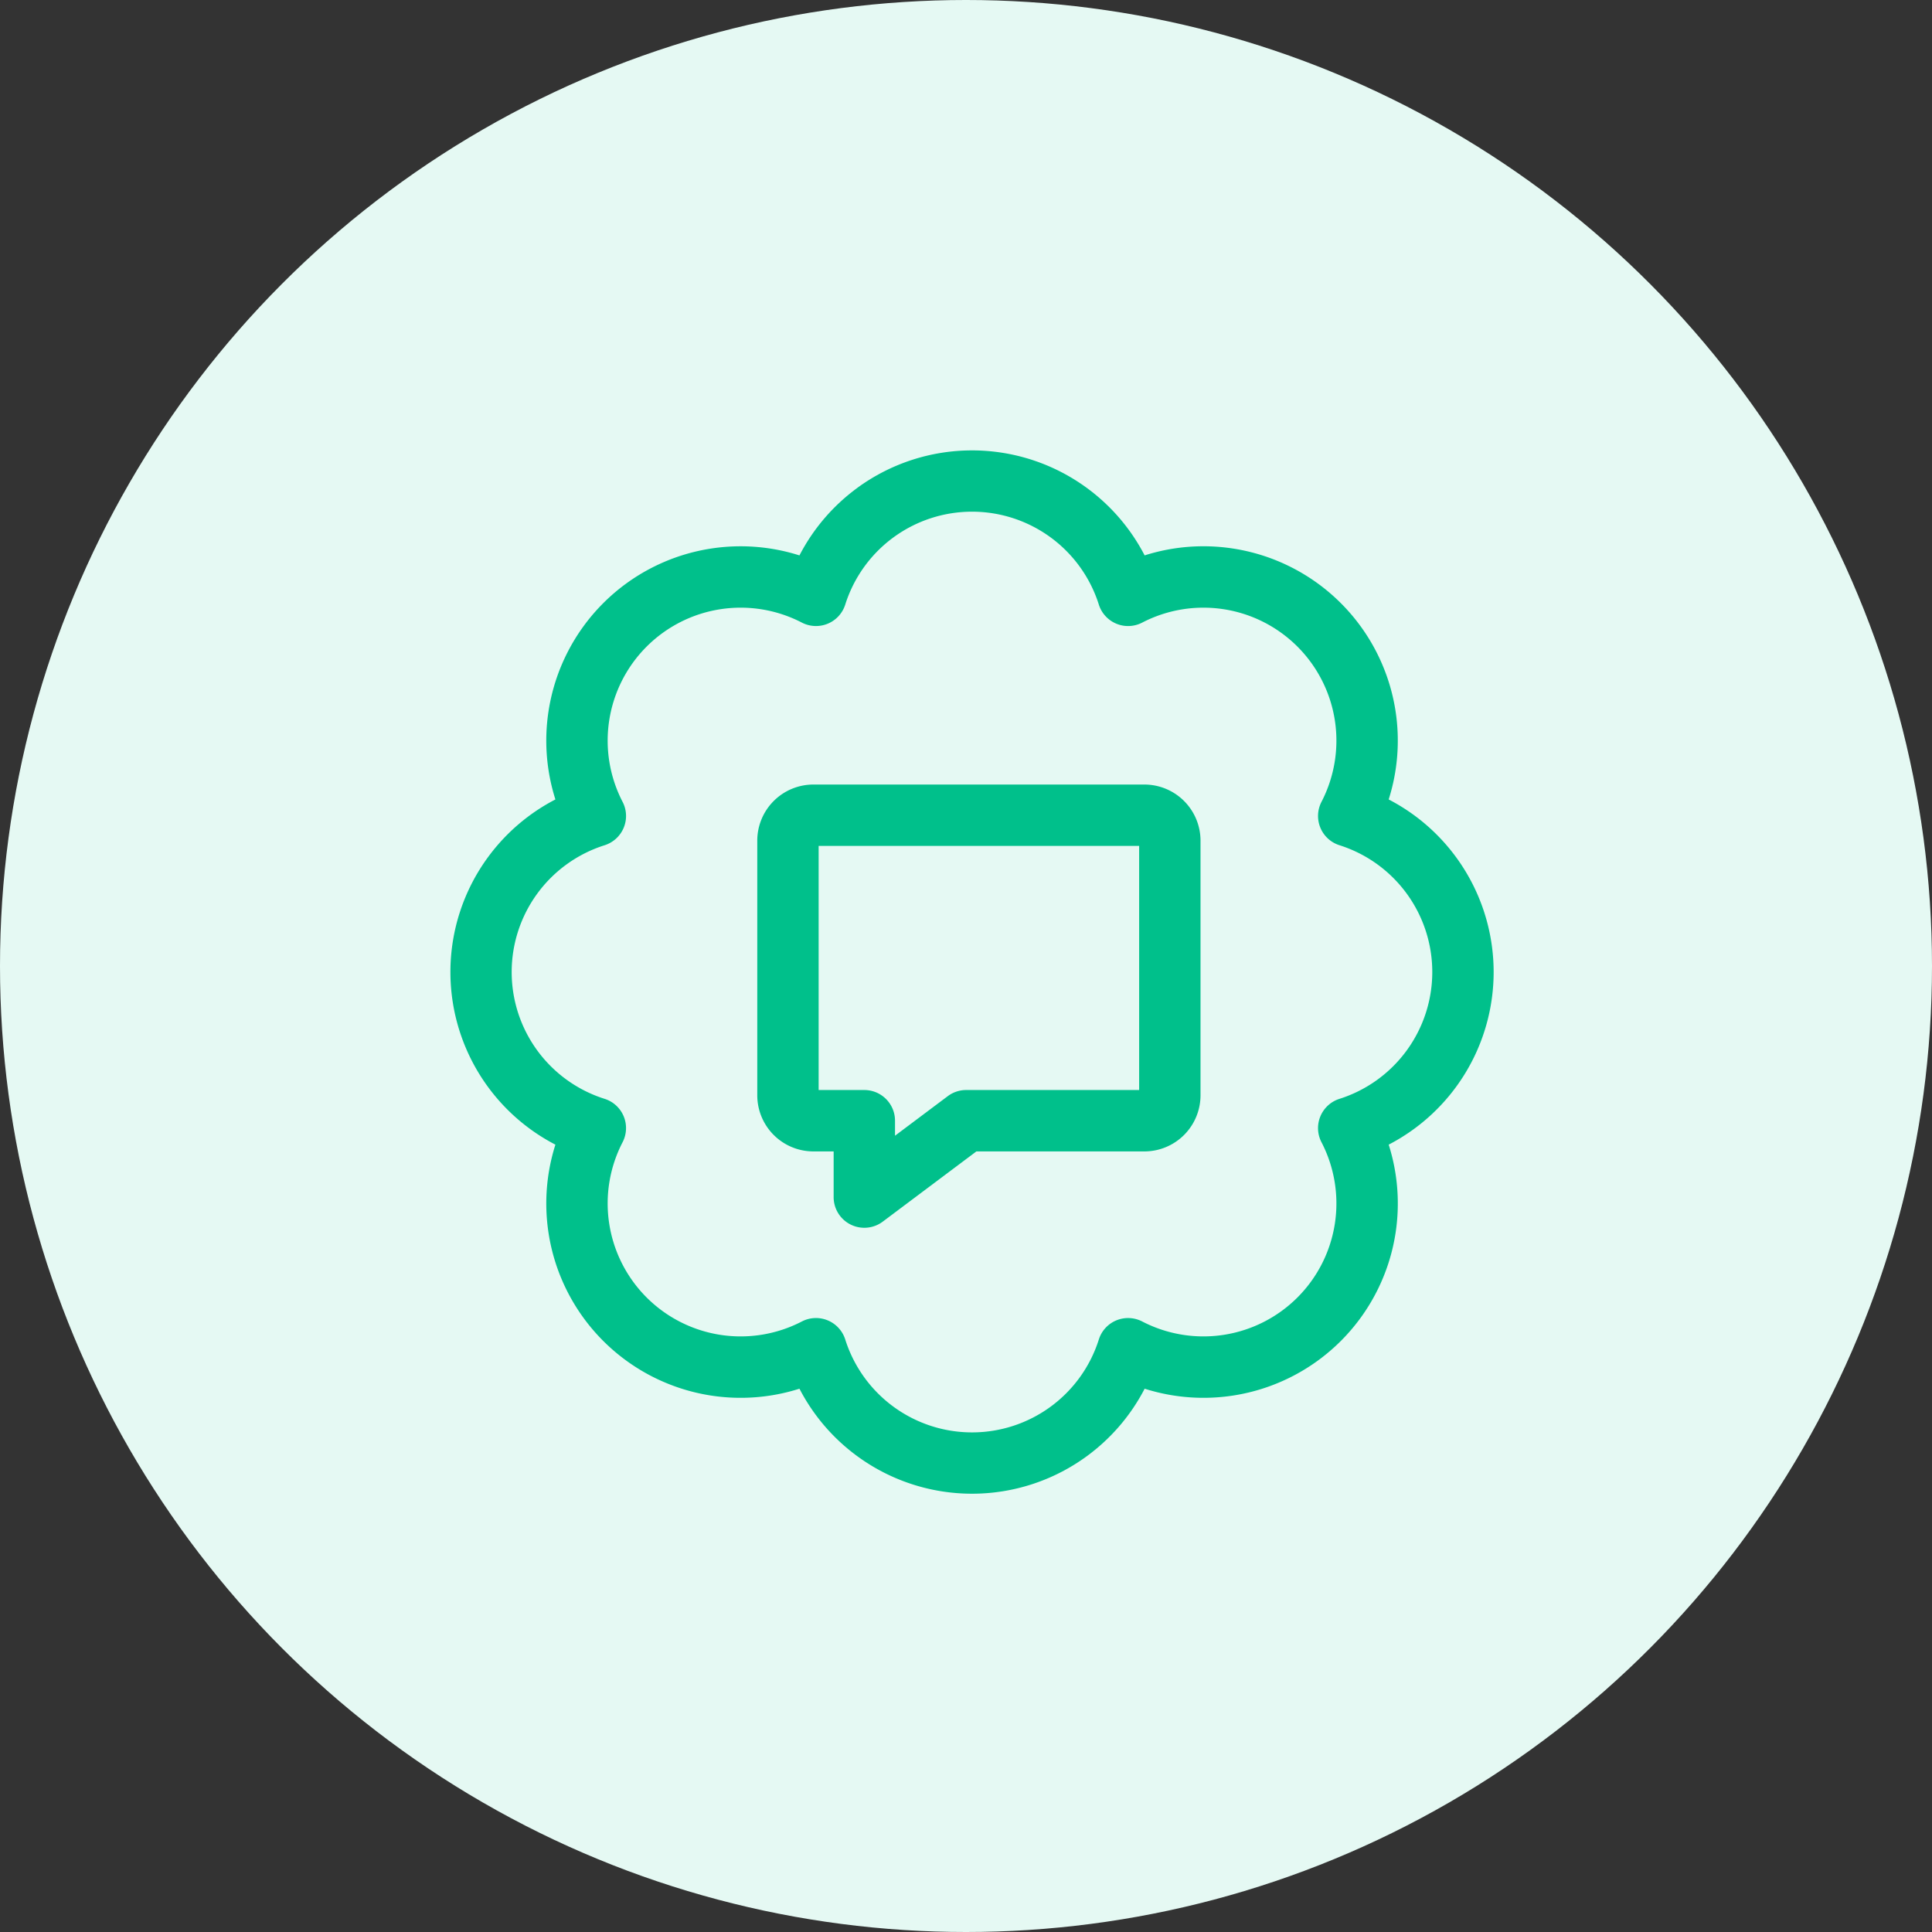
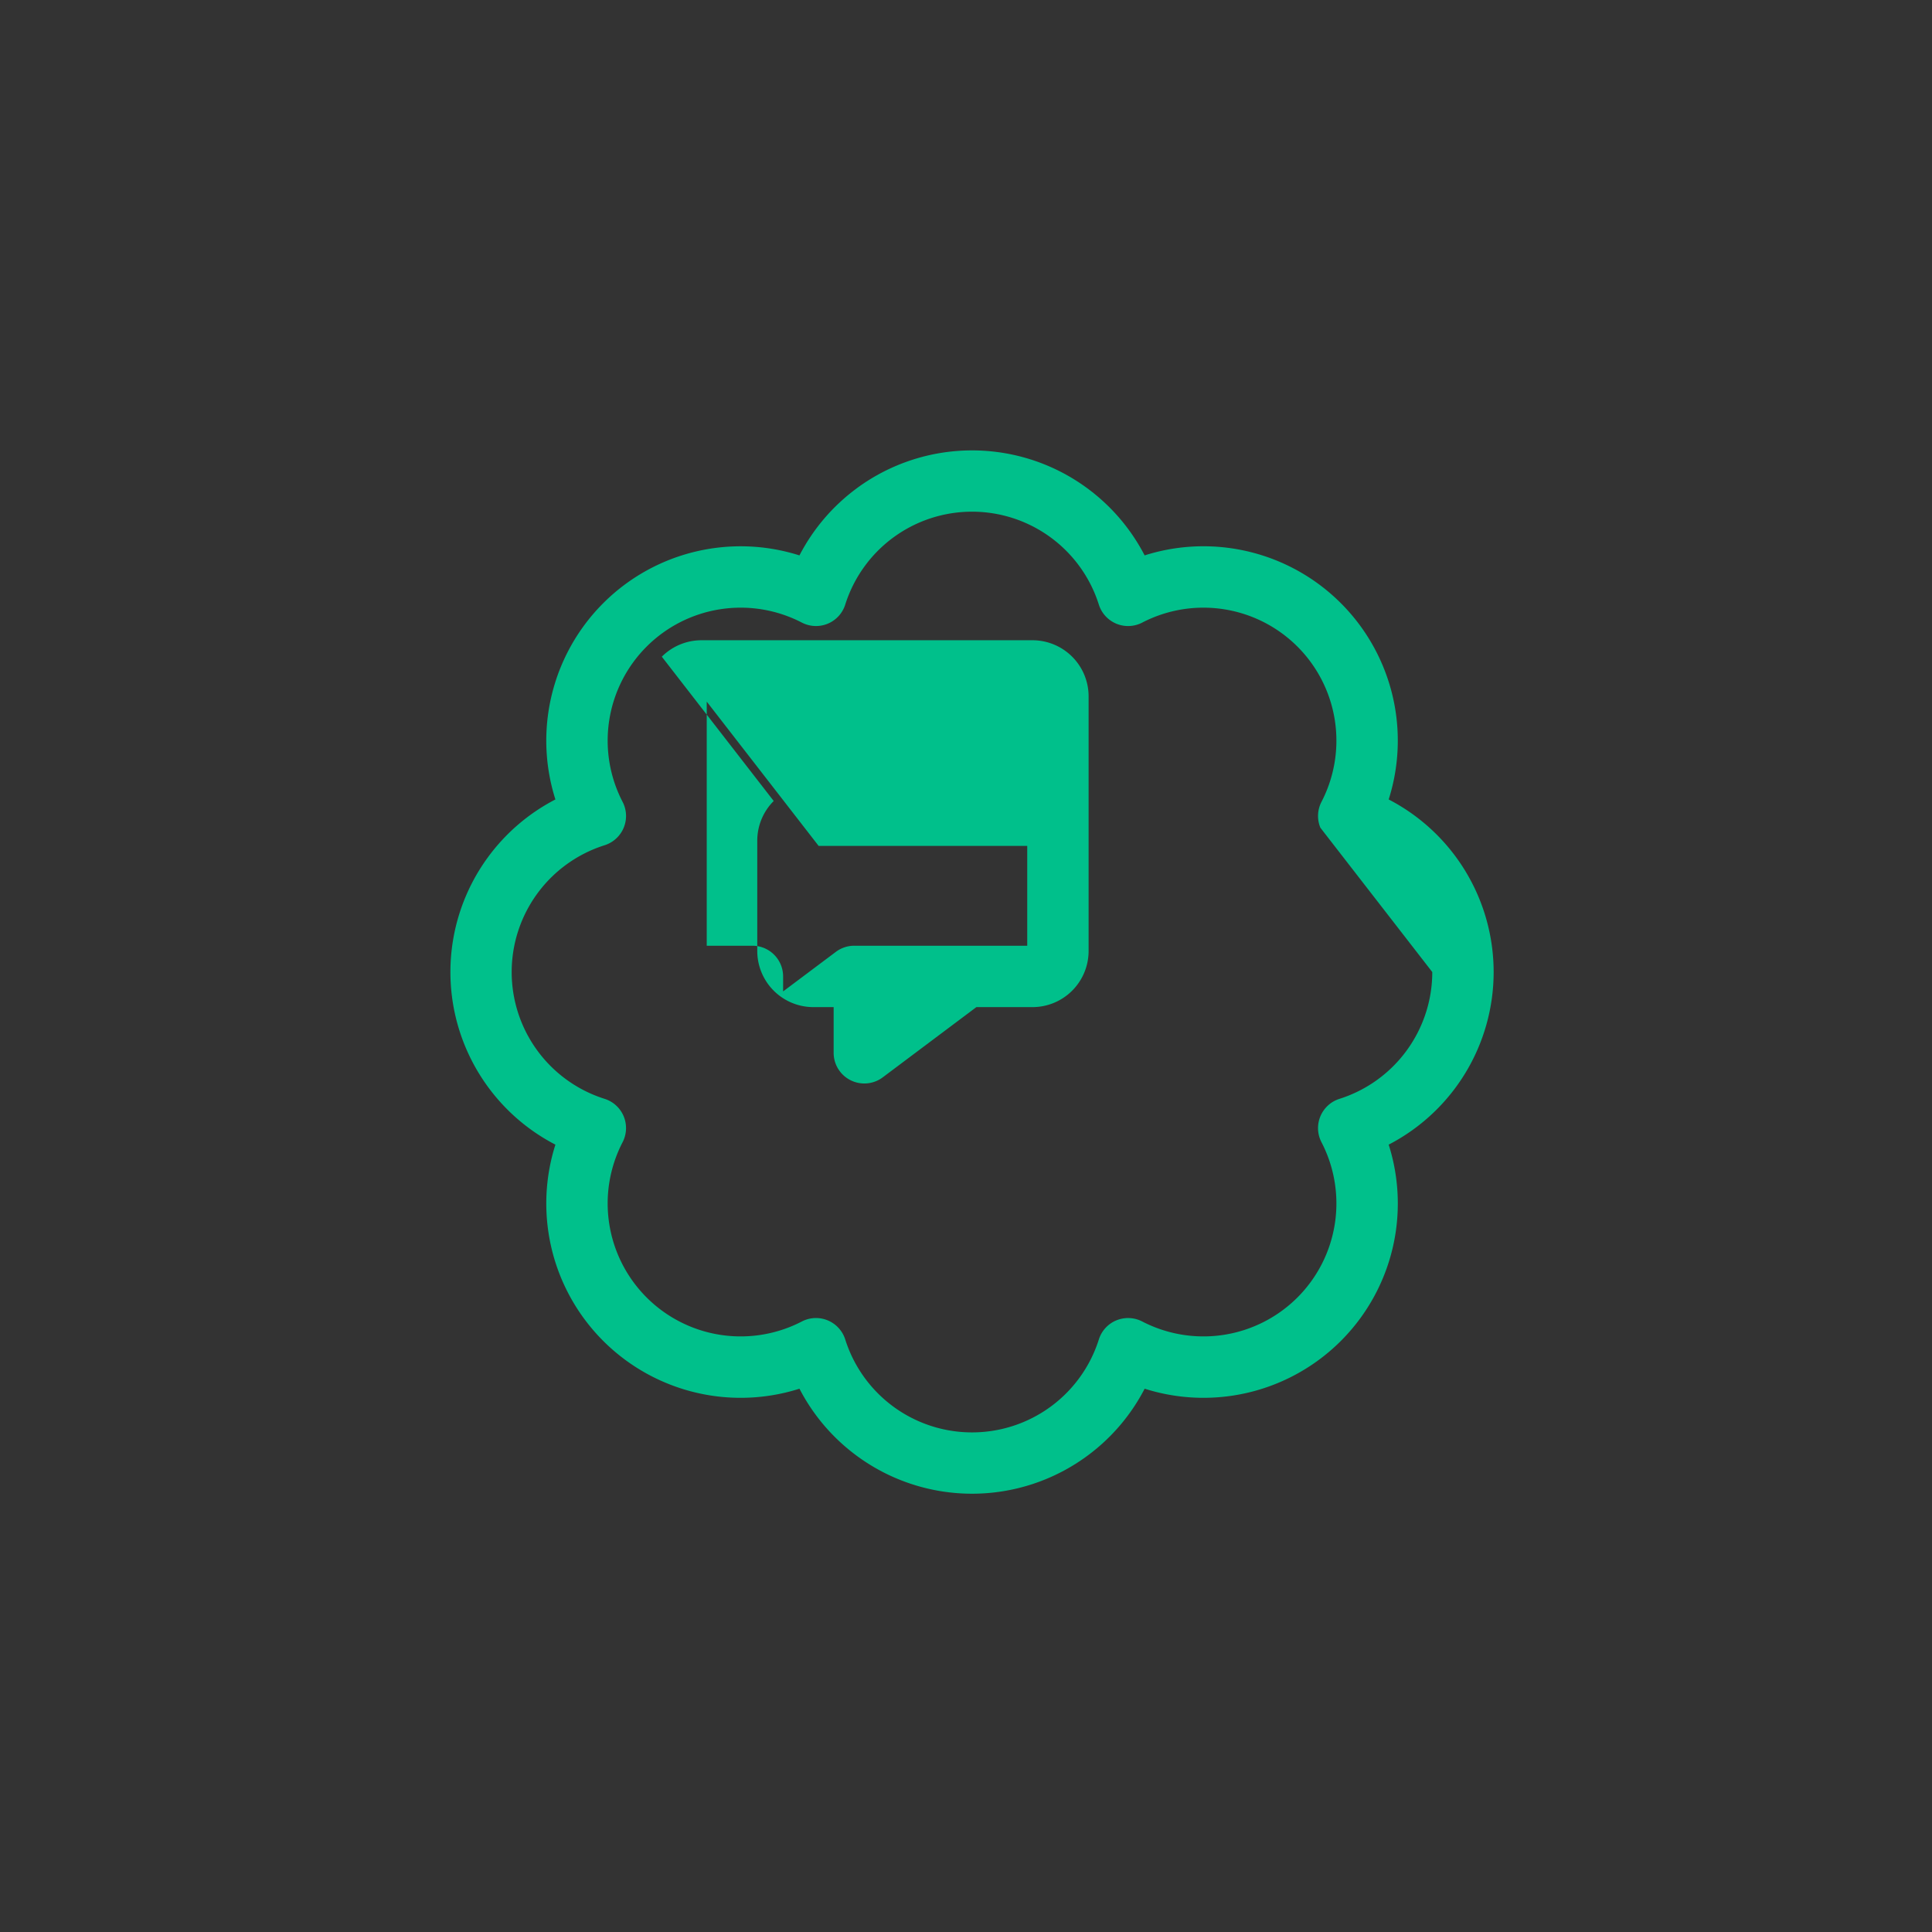
<svg xmlns="http://www.w3.org/2000/svg" width="128" height="128" fill="none">
  <rect width="100%" height="100%" fill="#333333" stroke="none" />
-   <circle cx="64" cy="64" r="64" fill="#e5f9f3" />
-   <path d="M56.792 32.328A12.88 12.88 0 0 1 64.4 29.84a12.87 12.87 0 0 1 7.608 2.488c1.611 1.18 2.918 2.712 3.827 4.468 1.884-.599 3.891-.758 5.864-.453 2.704.418 5.204 1.686 7.138 3.62s3.202 4.434 3.62 7.138c.305 1.974.145 3.98-.453 5.865A12.88 12.88 0 0 1 98.958 64.4h-2.033 2.033a12.88 12.88 0 0 1-6.954 11.435 12.87 12.87 0 0 1 .454 5.865c-.418 2.704-1.686 5.204-3.62 7.138s-4.434 3.202-7.138 3.62a12.88 12.88 0 0 1-5.864-.453c-.909 1.756-2.216 3.288-3.827 4.468a12.87 12.87 0 0 1-15.216 0c-1.611-1.18-2.918-2.712-3.827-4.468-1.884.599-3.891.758-5.864.453-2.703-.418-5.203-1.686-7.138-3.62a12.87 12.87 0 0 1-3.62-7.138 12.88 12.88 0 0 1 .453-5.864c-1.756-.909-3.288-2.216-4.468-3.827a12.88 12.88 0 0 1-2.488-7.608 12.87 12.87 0 0 1 2.488-7.608c1.18-1.611 2.712-2.918 4.468-3.827-.599-1.884-.758-3.891-.453-5.864.418-2.703 1.686-5.203 3.62-7.138a12.87 12.87 0 0 1 7.138-3.62 12.88 12.88 0 0 1 5.864.453c.909-1.756 2.216-3.288 3.827-4.468zm38.1 32.072a8.82 8.82 0 0 1-1.702 5.206 8.81 8.81 0 0 1-4.448 3.196c-.572.181-1.034.606-1.264 1.16a2.03 2.03 0 0 0 .074 1.714 8.81 8.81 0 0 1-11.876 11.876 2.04 2.04 0 0 0-1.715-.074 2.03 2.03 0 0 0-1.16 1.265 8.81 8.81 0 0 1-16.802 0c-.181-.572-.606-1.035-1.16-1.265a2.03 2.03 0 0 0-1.715.074 8.81 8.81 0 0 1-11.876-11.876 2.04 2.04 0 0 0 .074-1.715 2.03 2.03 0 0 0-1.265-1.16 8.81 8.81 0 0 1 0-16.802c.572-.181 1.035-.606 1.265-1.16a2.03 2.03 0 0 0-.074-1.715 8.81 8.81 0 0 1 11.876-11.876 2.04 2.04 0 0 0 1.715.074 2.03 2.03 0 0 0 1.16-1.265 8.81 8.81 0 0 1 16.802 0c.181.572.606 1.035 1.16 1.265a2.03 2.03 0 0 0 1.715-.074 8.81 8.81 0 0 1 11.876 11.876c-.276.533-.303 1.16-.074 1.714a2.03 2.03 0 0 0 1.264 1.16 8.81 8.81 0 0 1 6.15 8.4m-40.655-8.354v16.173h3.027c1.123 0 2.033.91 2.033 2.033v.994l3.494-2.62a2.03 2.03 0 0 1 1.22-.407h11.46V56.044H54.237zm-2.976-2.977a3.72 3.72 0 0 1 2.63-1.089h21.926a3.72 3.72 0 0 1 3.72 3.72v16.866a3.72 3.72 0 0 1-3.72 3.72H64.688l-6.204 4.653c-.616.462-1.44.536-2.129.192a2.03 2.03 0 0 1-1.124-1.818v-3.027h-1.34a3.72 3.72 0 0 1-3.72-3.72V55.698a3.72 3.72 0 0 1 1.089-2.63z" fill-rule="evenodd" fill="#00c08b" />
+   <path d="M56.792 32.328A12.88 12.88 0 0 1 64.4 29.84a12.87 12.87 0 0 1 7.608 2.488c1.611 1.18 2.918 2.712 3.827 4.468 1.884-.599 3.891-.758 5.864-.453 2.704.418 5.204 1.686 7.138 3.62s3.202 4.434 3.62 7.138c.305 1.974.145 3.98-.453 5.865A12.88 12.88 0 0 1 98.958 64.4h-2.033 2.033a12.88 12.88 0 0 1-6.954 11.435 12.87 12.87 0 0 1 .454 5.865c-.418 2.704-1.686 5.204-3.62 7.138s-4.434 3.202-7.138 3.62a12.88 12.88 0 0 1-5.864-.453c-.909 1.756-2.216 3.288-3.827 4.468a12.87 12.87 0 0 1-15.216 0c-1.611-1.18-2.918-2.712-3.827-4.468-1.884.599-3.891.758-5.864.453-2.703-.418-5.203-1.686-7.138-3.62a12.87 12.87 0 0 1-3.62-7.138 12.88 12.88 0 0 1 .453-5.864c-1.756-.909-3.288-2.216-4.468-3.827a12.88 12.88 0 0 1-2.488-7.608 12.87 12.87 0 0 1 2.488-7.608c1.18-1.611 2.712-2.918 4.468-3.827-.599-1.884-.758-3.891-.453-5.864.418-2.703 1.686-5.203 3.62-7.138a12.87 12.87 0 0 1 7.138-3.62 12.88 12.88 0 0 1 5.864.453c.909-1.756 2.216-3.288 3.827-4.468zm38.1 32.072a8.82 8.82 0 0 1-1.702 5.206 8.81 8.81 0 0 1-4.448 3.196c-.572.181-1.034.606-1.264 1.16a2.03 2.03 0 0 0 .074 1.714 8.81 8.81 0 0 1-11.876 11.876 2.04 2.04 0 0 0-1.715-.074 2.03 2.03 0 0 0-1.16 1.265 8.81 8.81 0 0 1-16.802 0c-.181-.572-.606-1.035-1.16-1.265a2.03 2.03 0 0 0-1.715.074 8.81 8.81 0 0 1-11.876-11.876 2.04 2.04 0 0 0 .074-1.715 2.03 2.03 0 0 0-1.265-1.16 8.81 8.81 0 0 1 0-16.802c.572-.181 1.035-.606 1.265-1.16a2.03 2.03 0 0 0-.074-1.715 8.81 8.81 0 0 1 11.876-11.876 2.04 2.04 0 0 0 1.715.074 2.03 2.03 0 0 0 1.16-1.265 8.81 8.81 0 0 1 16.802 0c.181.572.606 1.035 1.16 1.265a2.03 2.03 0 0 0 1.715-.074 8.81 8.81 0 0 1 11.876 11.876c-.276.533-.303 1.16-.074 1.714m-40.655-8.354v16.173h3.027c1.123 0 2.033.91 2.033 2.033v.994l3.494-2.62a2.03 2.03 0 0 1 1.22-.407h11.46V56.044H54.237zm-2.976-2.977a3.72 3.72 0 0 1 2.63-1.089h21.926a3.72 3.72 0 0 1 3.72 3.72v16.866a3.72 3.72 0 0 1-3.72 3.72H64.688l-6.204 4.653c-.616.462-1.44.536-2.129.192a2.03 2.03 0 0 1-1.124-1.818v-3.027h-1.34a3.72 3.72 0 0 1-3.72-3.72V55.698a3.72 3.72 0 0 1 1.089-2.63z" fill-rule="evenodd" fill="#00c08b" />
</svg>